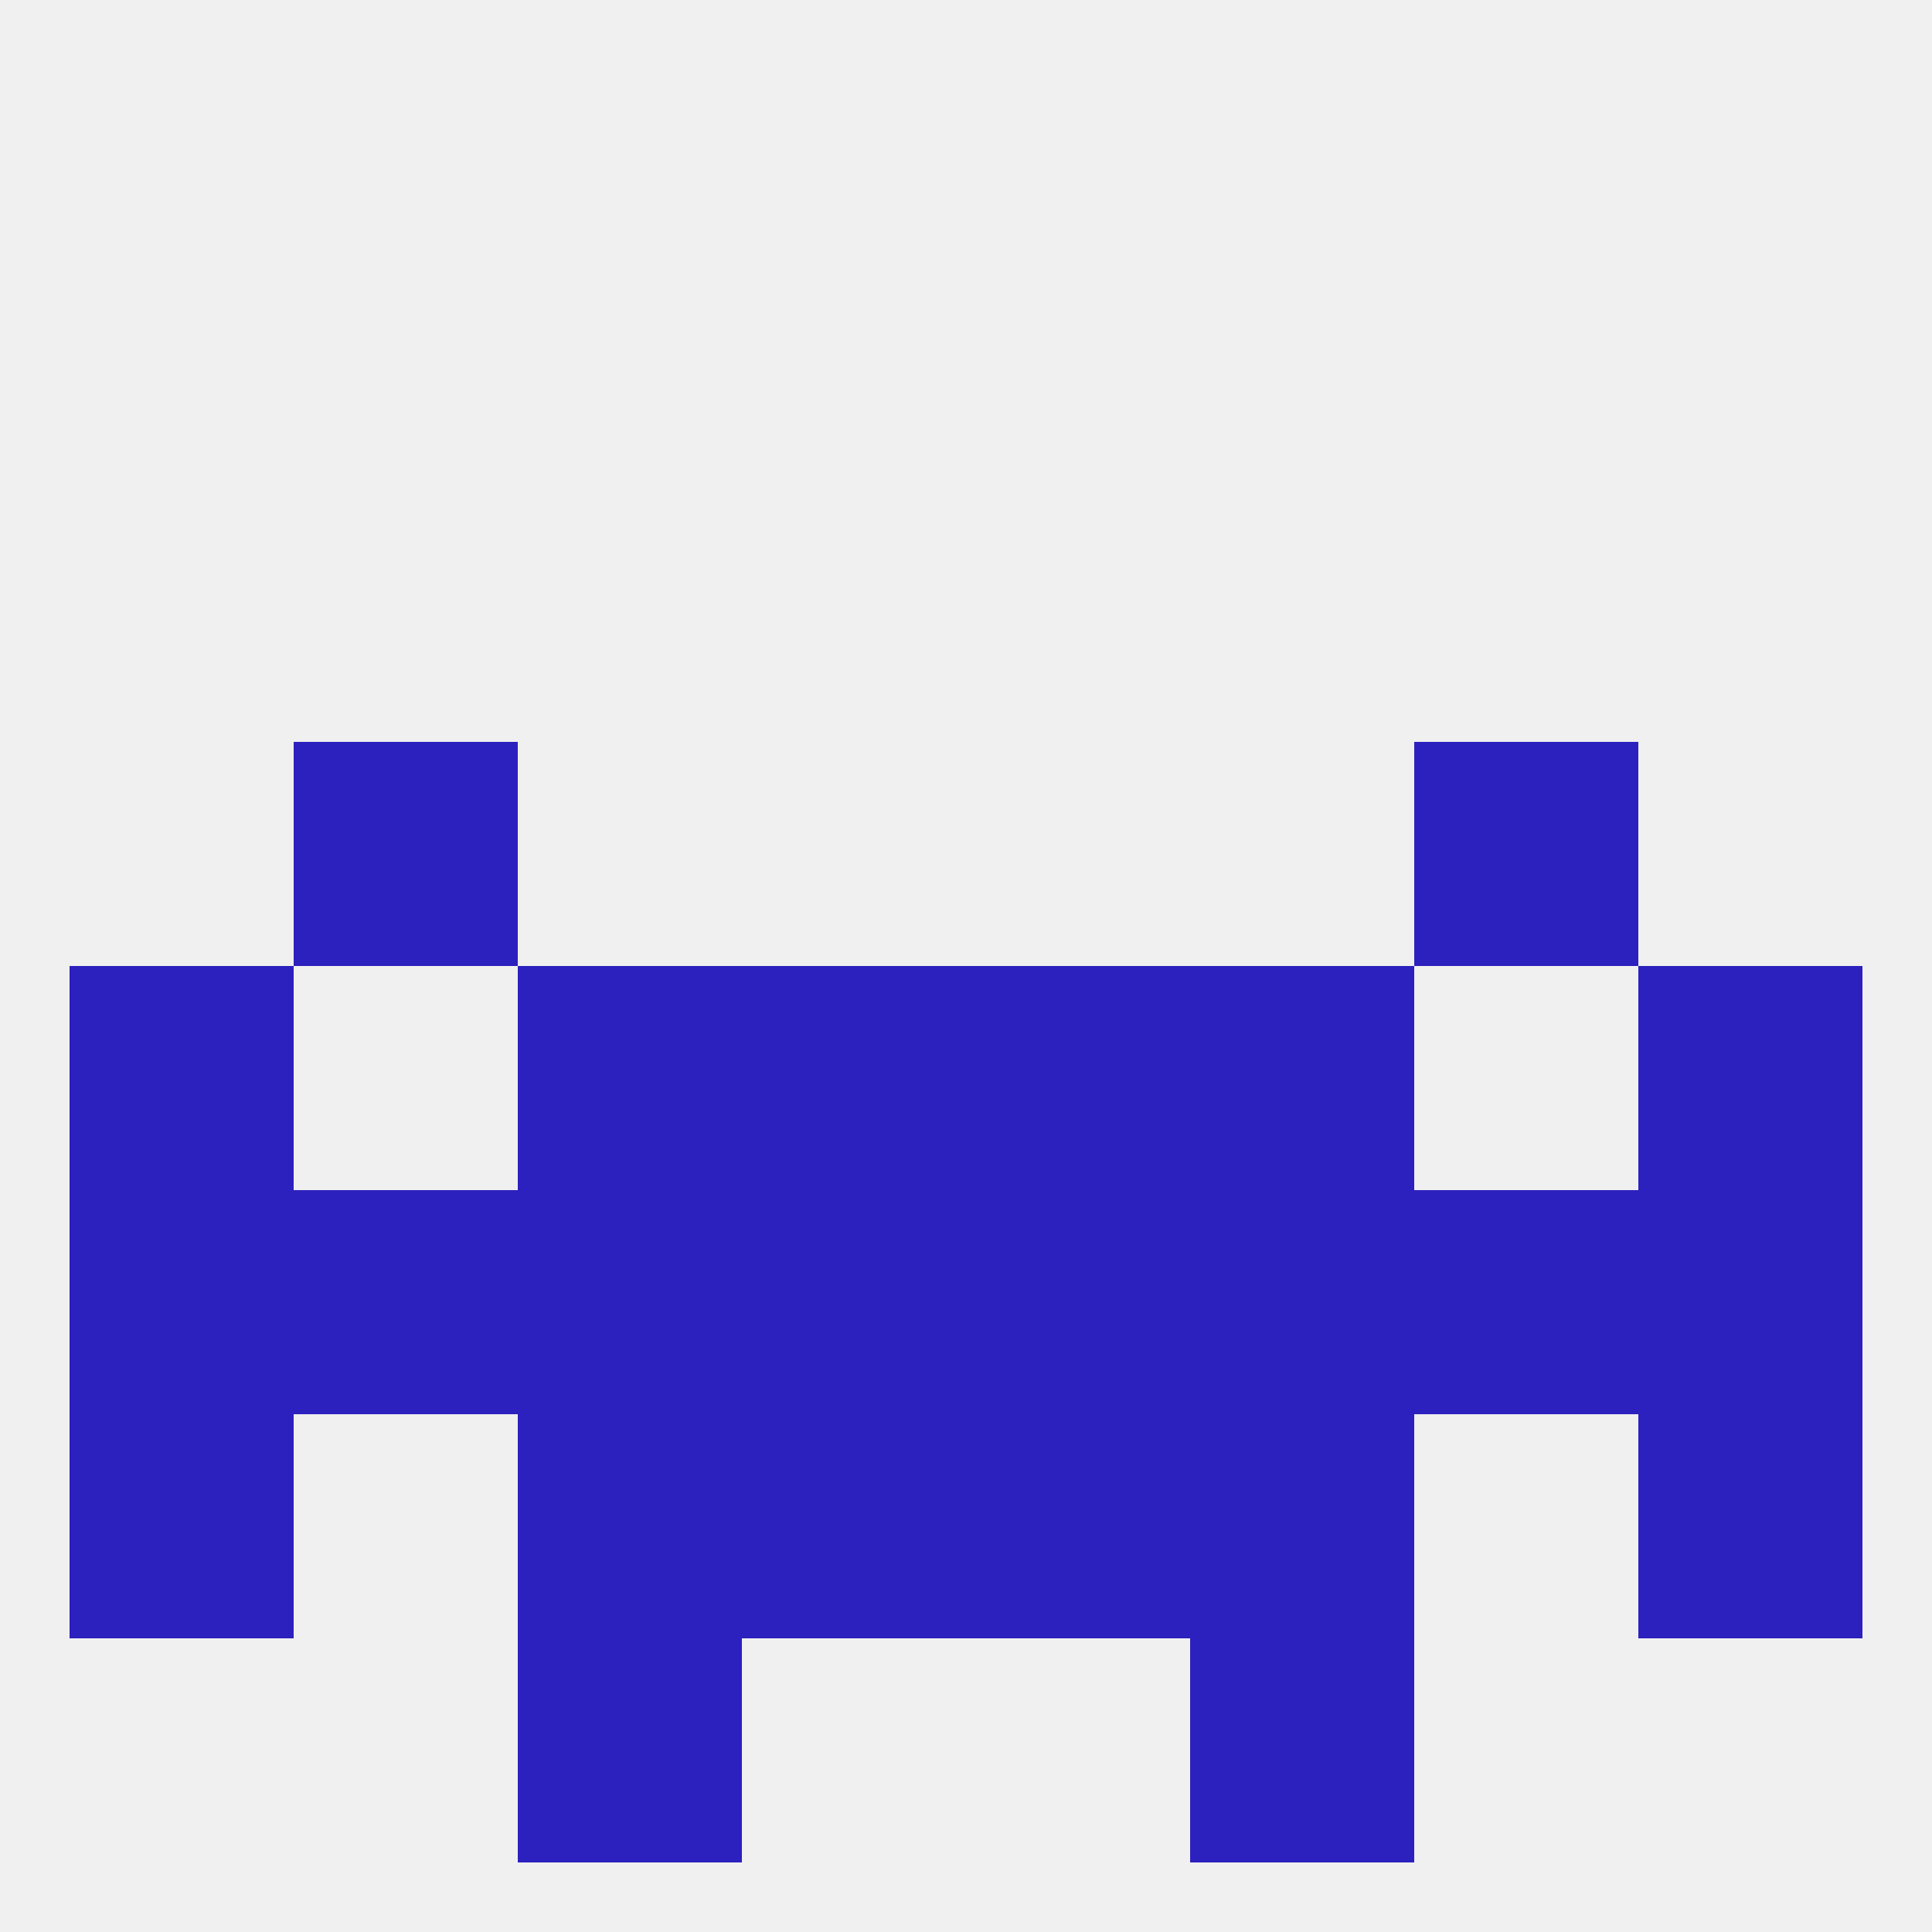
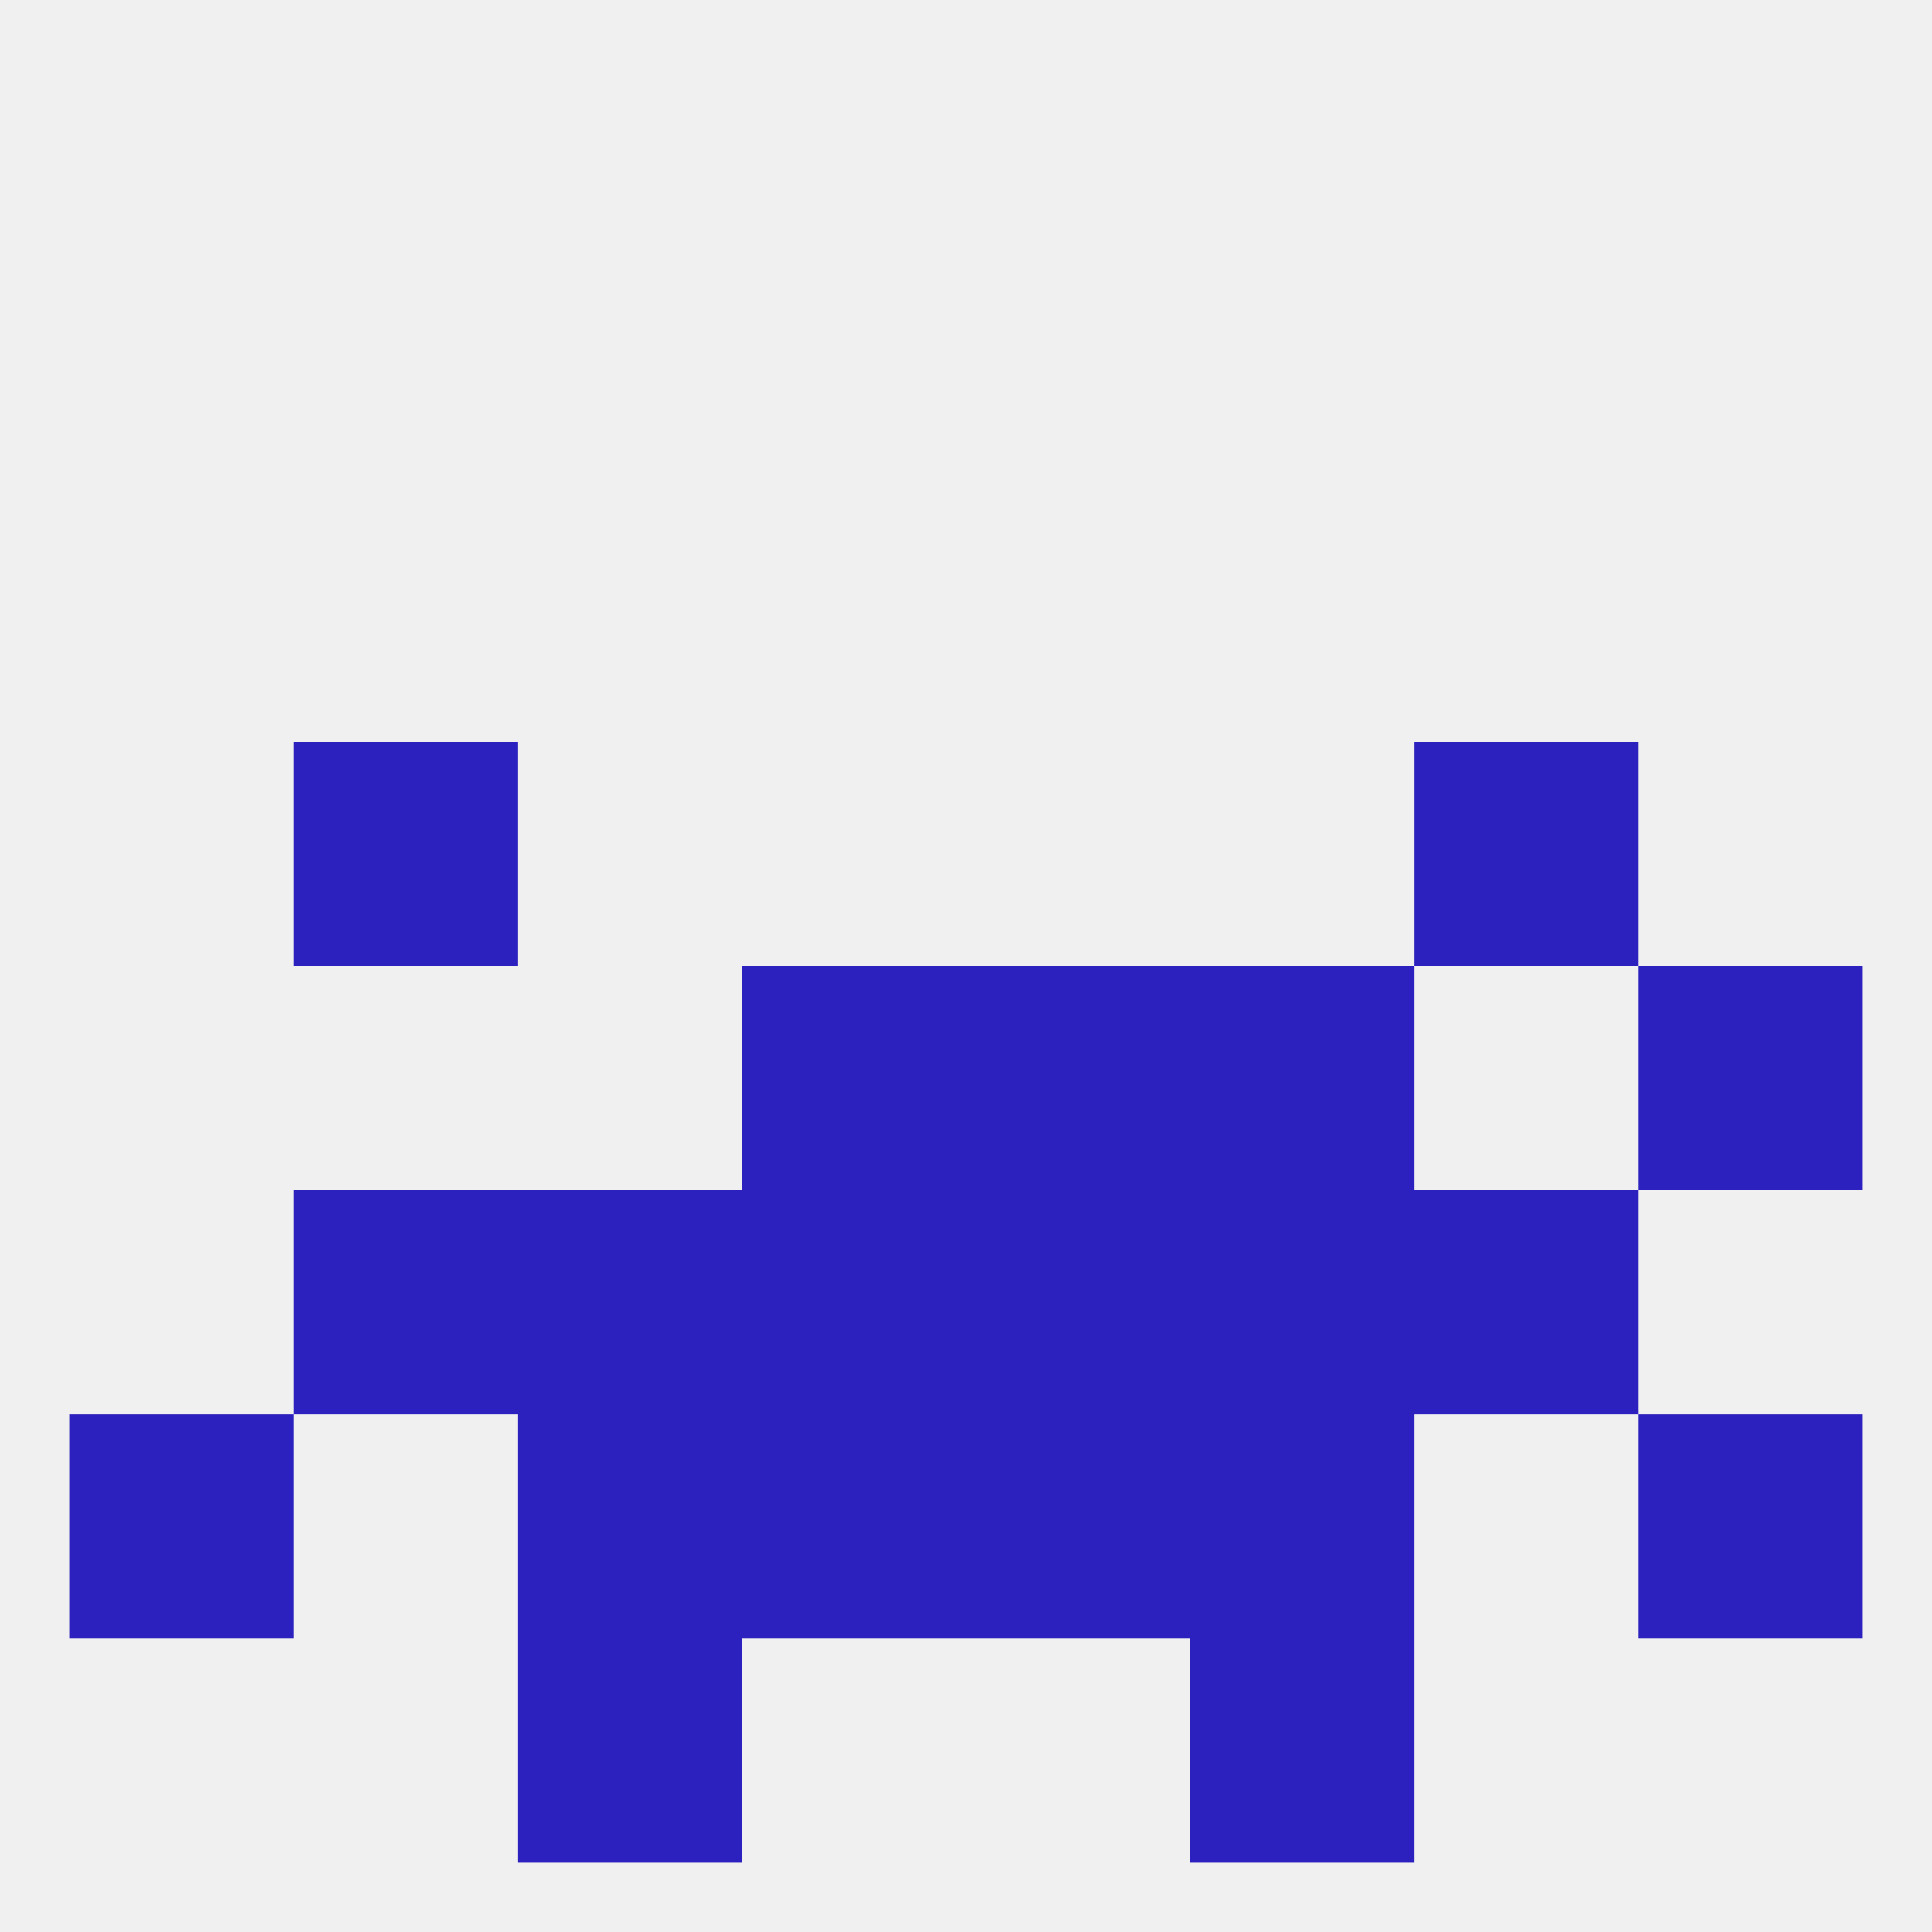
<svg xmlns="http://www.w3.org/2000/svg" version="1.1" baseprofile="full" width="250" height="250" viewBox="0 0 250 250">
  <rect width="100%" height="100%" fill="rgba(240,240,240,255)" />
  <rect x="67" y="212" width="29" height="29" fill="rgba(44,33,190,255)" />
  <rect x="154" y="212" width="29" height="29" fill="rgba(44,33,190,255)" />
  <rect x="212" y="125" width="29" height="29" fill="rgba(44,33,190,255)" />
-   <rect x="67" y="125" width="29" height="29" fill="rgba(44,33,190,255)" />
  <rect x="154" y="125" width="29" height="29" fill="rgba(44,33,190,255)" />
  <rect x="96" y="125" width="29" height="29" fill="rgba(44,33,190,255)" />
  <rect x="125" y="125" width="29" height="29" fill="rgba(44,33,190,255)" />
-   <rect x="9" y="125" width="29" height="29" fill="rgba(44,33,190,255)" />
  <rect x="96" y="154" width="29" height="29" fill="rgba(44,33,190,255)" />
  <rect x="125" y="154" width="29" height="29" fill="rgba(44,33,190,255)" />
  <rect x="67" y="154" width="29" height="29" fill="rgba(44,33,190,255)" />
  <rect x="154" y="154" width="29" height="29" fill="rgba(44,33,190,255)" />
  <rect x="38" y="154" width="29" height="29" fill="rgba(44,33,190,255)" />
  <rect x="183" y="154" width="29" height="29" fill="rgba(44,33,190,255)" />
-   <rect x="9" y="154" width="29" height="29" fill="rgba(44,33,190,255)" />
-   <rect x="212" y="154" width="29" height="29" fill="rgba(44,33,190,255)" />
  <rect x="38" y="96" width="29" height="29" fill="rgba(44,33,190,255)" />
  <rect x="183" y="96" width="29" height="29" fill="rgba(44,33,190,255)" />
  <rect x="96" y="183" width="29" height="29" fill="rgba(44,33,190,255)" />
  <rect x="125" y="183" width="29" height="29" fill="rgba(44,33,190,255)" />
  <rect x="9" y="183" width="29" height="29" fill="rgba(44,33,190,255)" />
  <rect x="212" y="183" width="29" height="29" fill="rgba(44,33,190,255)" />
  <rect x="67" y="183" width="29" height="29" fill="rgba(44,33,190,255)" />
  <rect x="154" y="183" width="29" height="29" fill="rgba(44,33,190,255)" />
</svg>